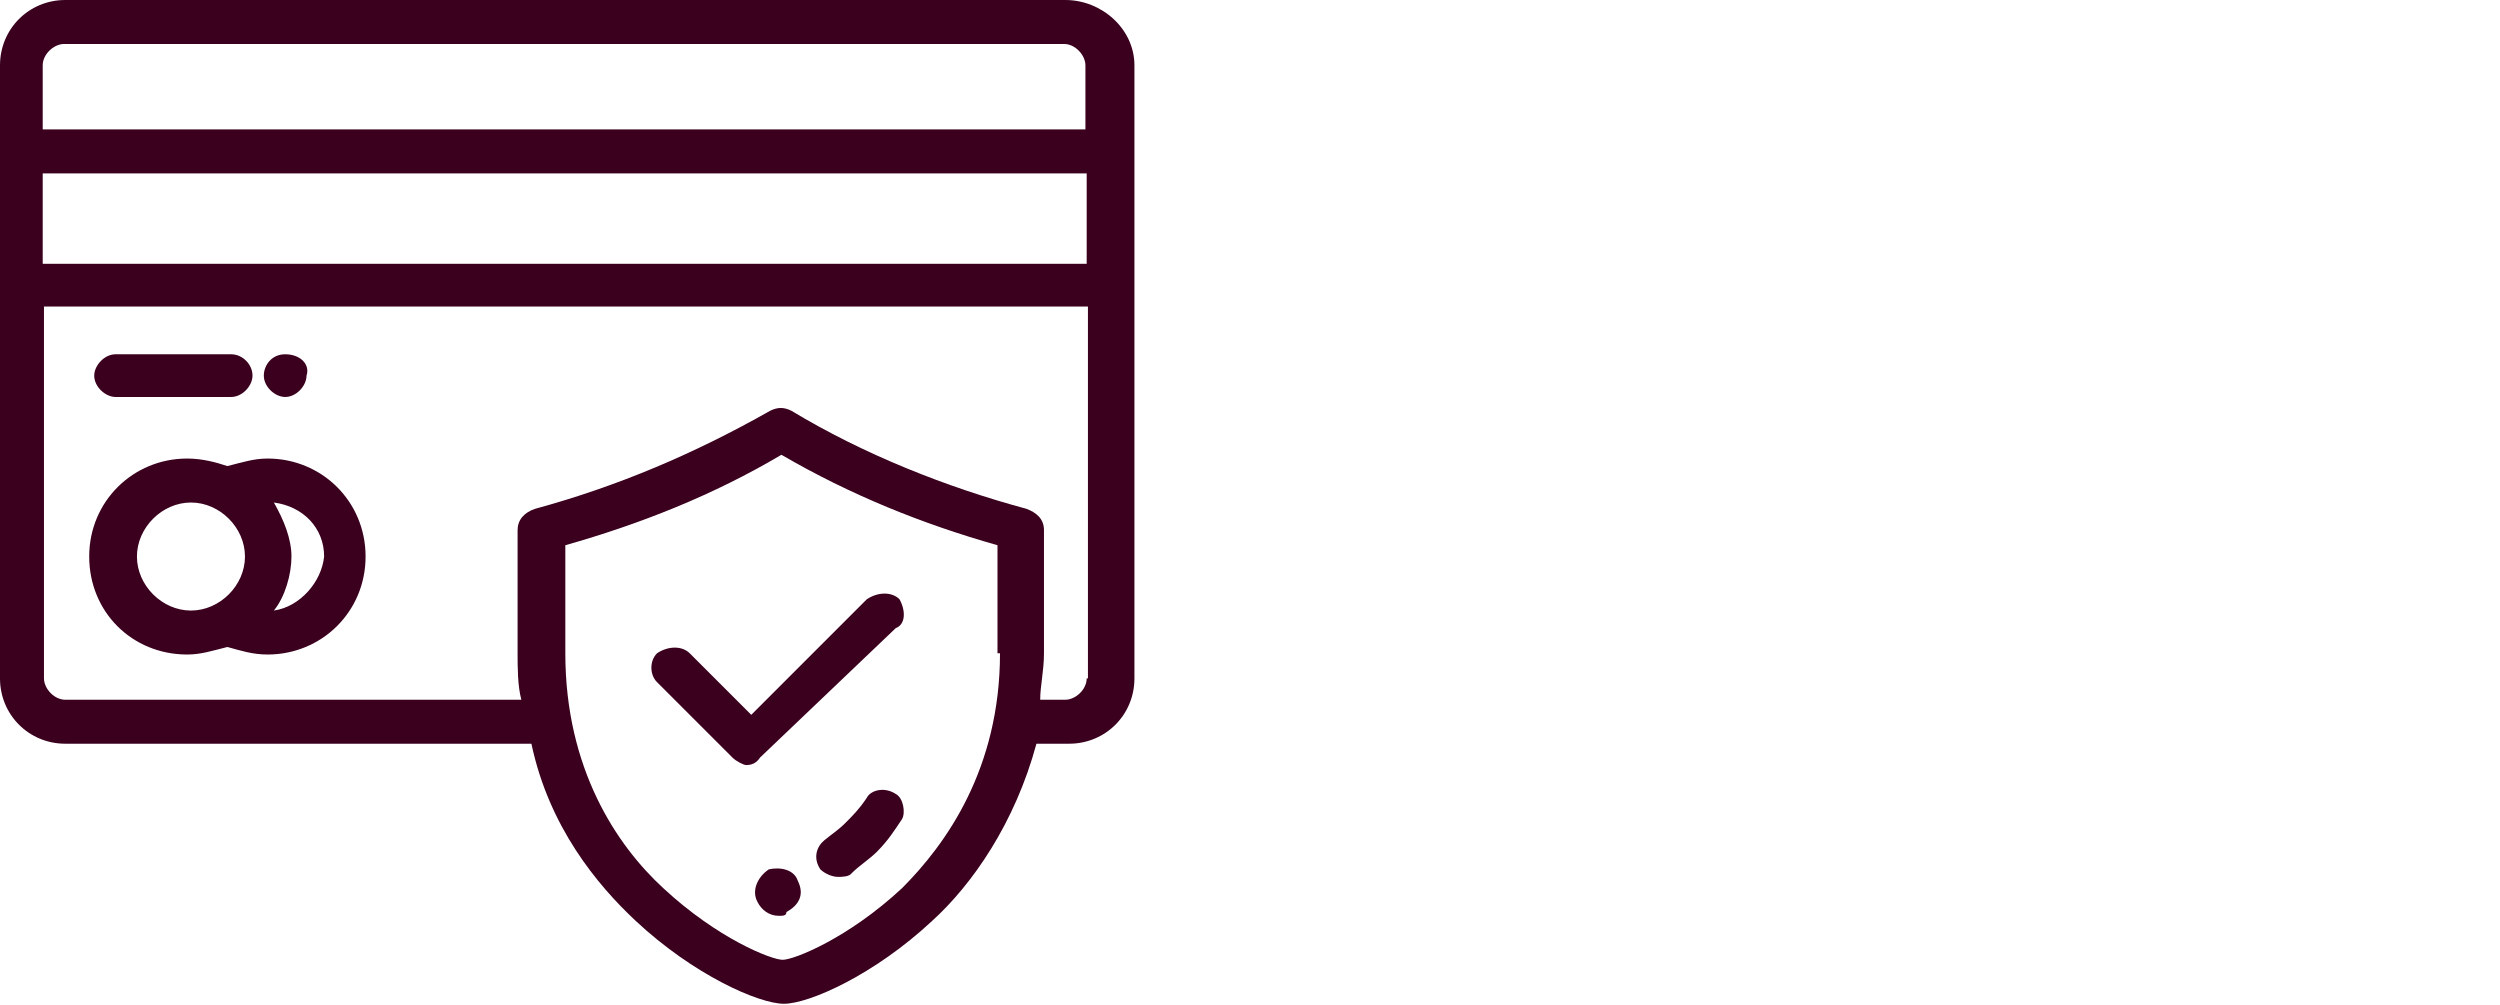
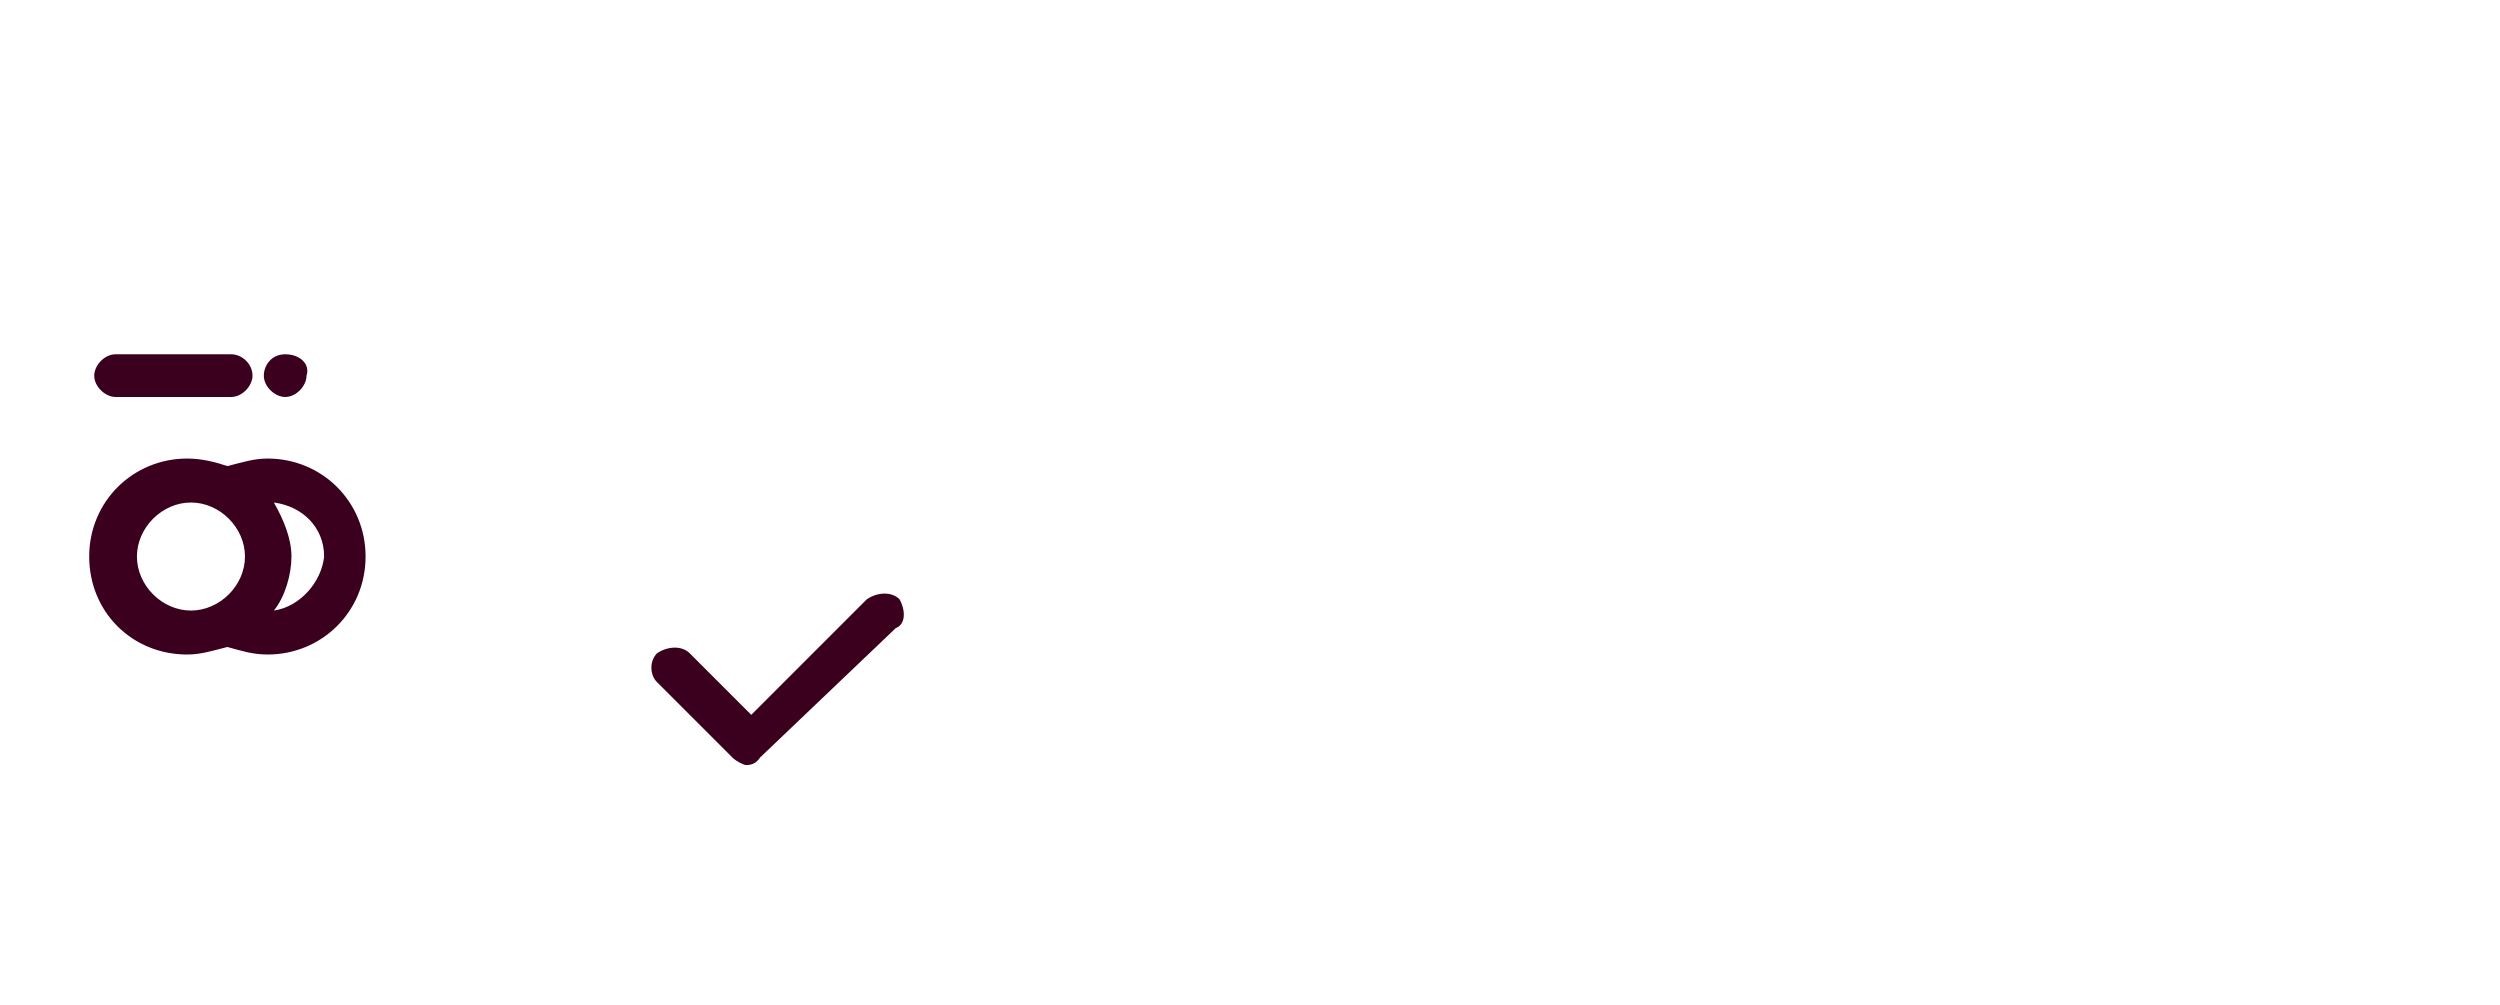
<svg xmlns="http://www.w3.org/2000/svg" version="1.1" id="Livello_1" x="0px" y="0px" viewBox="0 0 199 80" style="enable-background:new 0 0 199 80;" xml:space="preserve">
  <style type="text/css">
	.st0{fill:#3A001E;}
</style>
  <g>
-     <path class="st0" d="M71.3,63.2c-0.9-0.6-2-0.3-2.3,0.3c-0.6,0.9-1.1,1.4-1.7,2s-1.1,0.9-1.7,1.4s-0.9,1.4-0.3,2.3l0,0   c0.3,0.3,0.9,0.6,1.4,0.6c0.3,0,0.9,0,1.1-0.3c0.6-0.6,1.4-1.1,2-1.7c0.9-0.9,1.4-1.7,2-2.6C72.1,64.7,71.9,63.5,71.3,63.2   L71.3,63.2z M63.5,70.1c-0.3-0.9-1.4-1.1-2.3-0.9l0,0l0,0c-0.9,0.6-1.4,1.7-0.9,2.6c0.3,0.6,0.9,1.1,1.7,1.1c0.3,0,0.6,0,0.6-0.3   l0,0C63.5,72.1,64.1,71.3,63.5,70.1z" />
-     <path class="st0" d="M84.8,0H5.2C2.3,0,0,2.3,0,5.2V54c0,2.9,2.3,5.2,5.2,5.2h37.1c1.4,6.6,5.2,11.2,8.3,14.1   c4.6,4.3,9.8,6.6,11.8,6.6c2,0,7.2-2.3,11.8-6.6c3.2-2.9,6.6-7.8,8.3-14.1h2.6c2.9,0,5.2-2.3,5.2-5.2V5.2C90.3,2.3,87.7,0,84.8,0z    M79.6,52c0,9.2-4.3,15.2-7.8,18.7c-4.3,4-8.6,5.7-9.5,5.7s-5.2-1.7-9.5-5.7c-3.7-3.4-7.8-9.5-7.8-18.7v-8.6c6-1.7,11.8-4,17.2-7.2   c5.5,3.2,11.2,5.5,17.2,7.2V52L79.6,52z M86.5,54c0,0.9-0.9,1.7-1.7,1.7h-2c0-1.1,0.3-2.3,0.3-3.7v-9.8c0-0.9-0.6-1.4-1.4-1.7   c-6.3-1.7-12.9-4.3-18.7-7.8c-0.6-0.3-1.1-0.3-1.7,0c-6,3.4-12.1,6-18.7,7.8c-0.9,0.3-1.4,0.9-1.4,1.7V52c0,1.1,0,2.6,0.3,3.7H5.2   c-0.9,0-1.7-0.9-1.7-1.7V24.4h83.1V54z M86.5,21H3.4v-7.2h83.1V21z M86.5,10.3H3.4V5.2c0-0.9,0.9-1.7,1.7-1.7h79.6   c0.9,0,1.7,0.9,1.7,1.7V10.3L86.5,10.3z" />
    <path class="st0" d="M21.3,36.5c-1.1,0-2,0.3-3.2,0.6c-0.9-0.3-2-0.6-3.2-0.6c-4.3,0-7.8,3.4-7.8,7.8s3.4,7.8,7.8,7.8   c1.1,0,2-0.3,3.2-0.6c1.1,0.3,2,0.6,3.2,0.6c4.3,0,7.8-3.4,7.8-7.8S25.6,36.5,21.3,36.5z M15.2,48.6c-2.3,0-4.3-2-4.3-4.3   s2-4.3,4.3-4.3s4.3,2,4.3,4.3C19.5,46.6,17.5,48.6,15.2,48.6z M21.8,48.6c0.9-1.1,1.4-2.9,1.4-4.3c0-1.4-0.6-2.9-1.4-4.3   c2.3,0.3,4,2,4,4.3C25.6,46.3,23.9,48.3,21.8,48.6L21.8,48.6z M18.4,28.2H9.2c-0.9,0-1.7,0.9-1.7,1.7c0,0.9,0.9,1.7,1.7,1.7h9.2   c0.9,0,1.7-0.9,1.7-1.7C20.1,29,19.3,28.2,18.4,28.2z M22.7,28.2L22.7,28.2c-1.1,0-1.7,0.9-1.7,1.7c0,0.9,0.9,1.7,1.7,1.7l0,0   c0.9,0,1.7-0.9,1.7-1.7C24.7,29,23.9,28.2,22.7,28.2L22.7,28.2z M71.6,47.7c-0.6-0.6-1.7-0.6-2.6,0l-9.2,9.2L54.9,52   c-0.6-0.6-1.7-0.6-2.6,0c-0.6,0.6-0.6,1.7,0,2.3l0,0l6,6c0.3,0.3,0.9,0.6,1.1,0.6c0.6,0,0.9-0.3,1.1-0.6L71.3,50   C72.1,49.7,72.1,48.6,71.6,47.7C71.6,48,71.6,48,71.6,47.7z" />
  </g>
</svg>